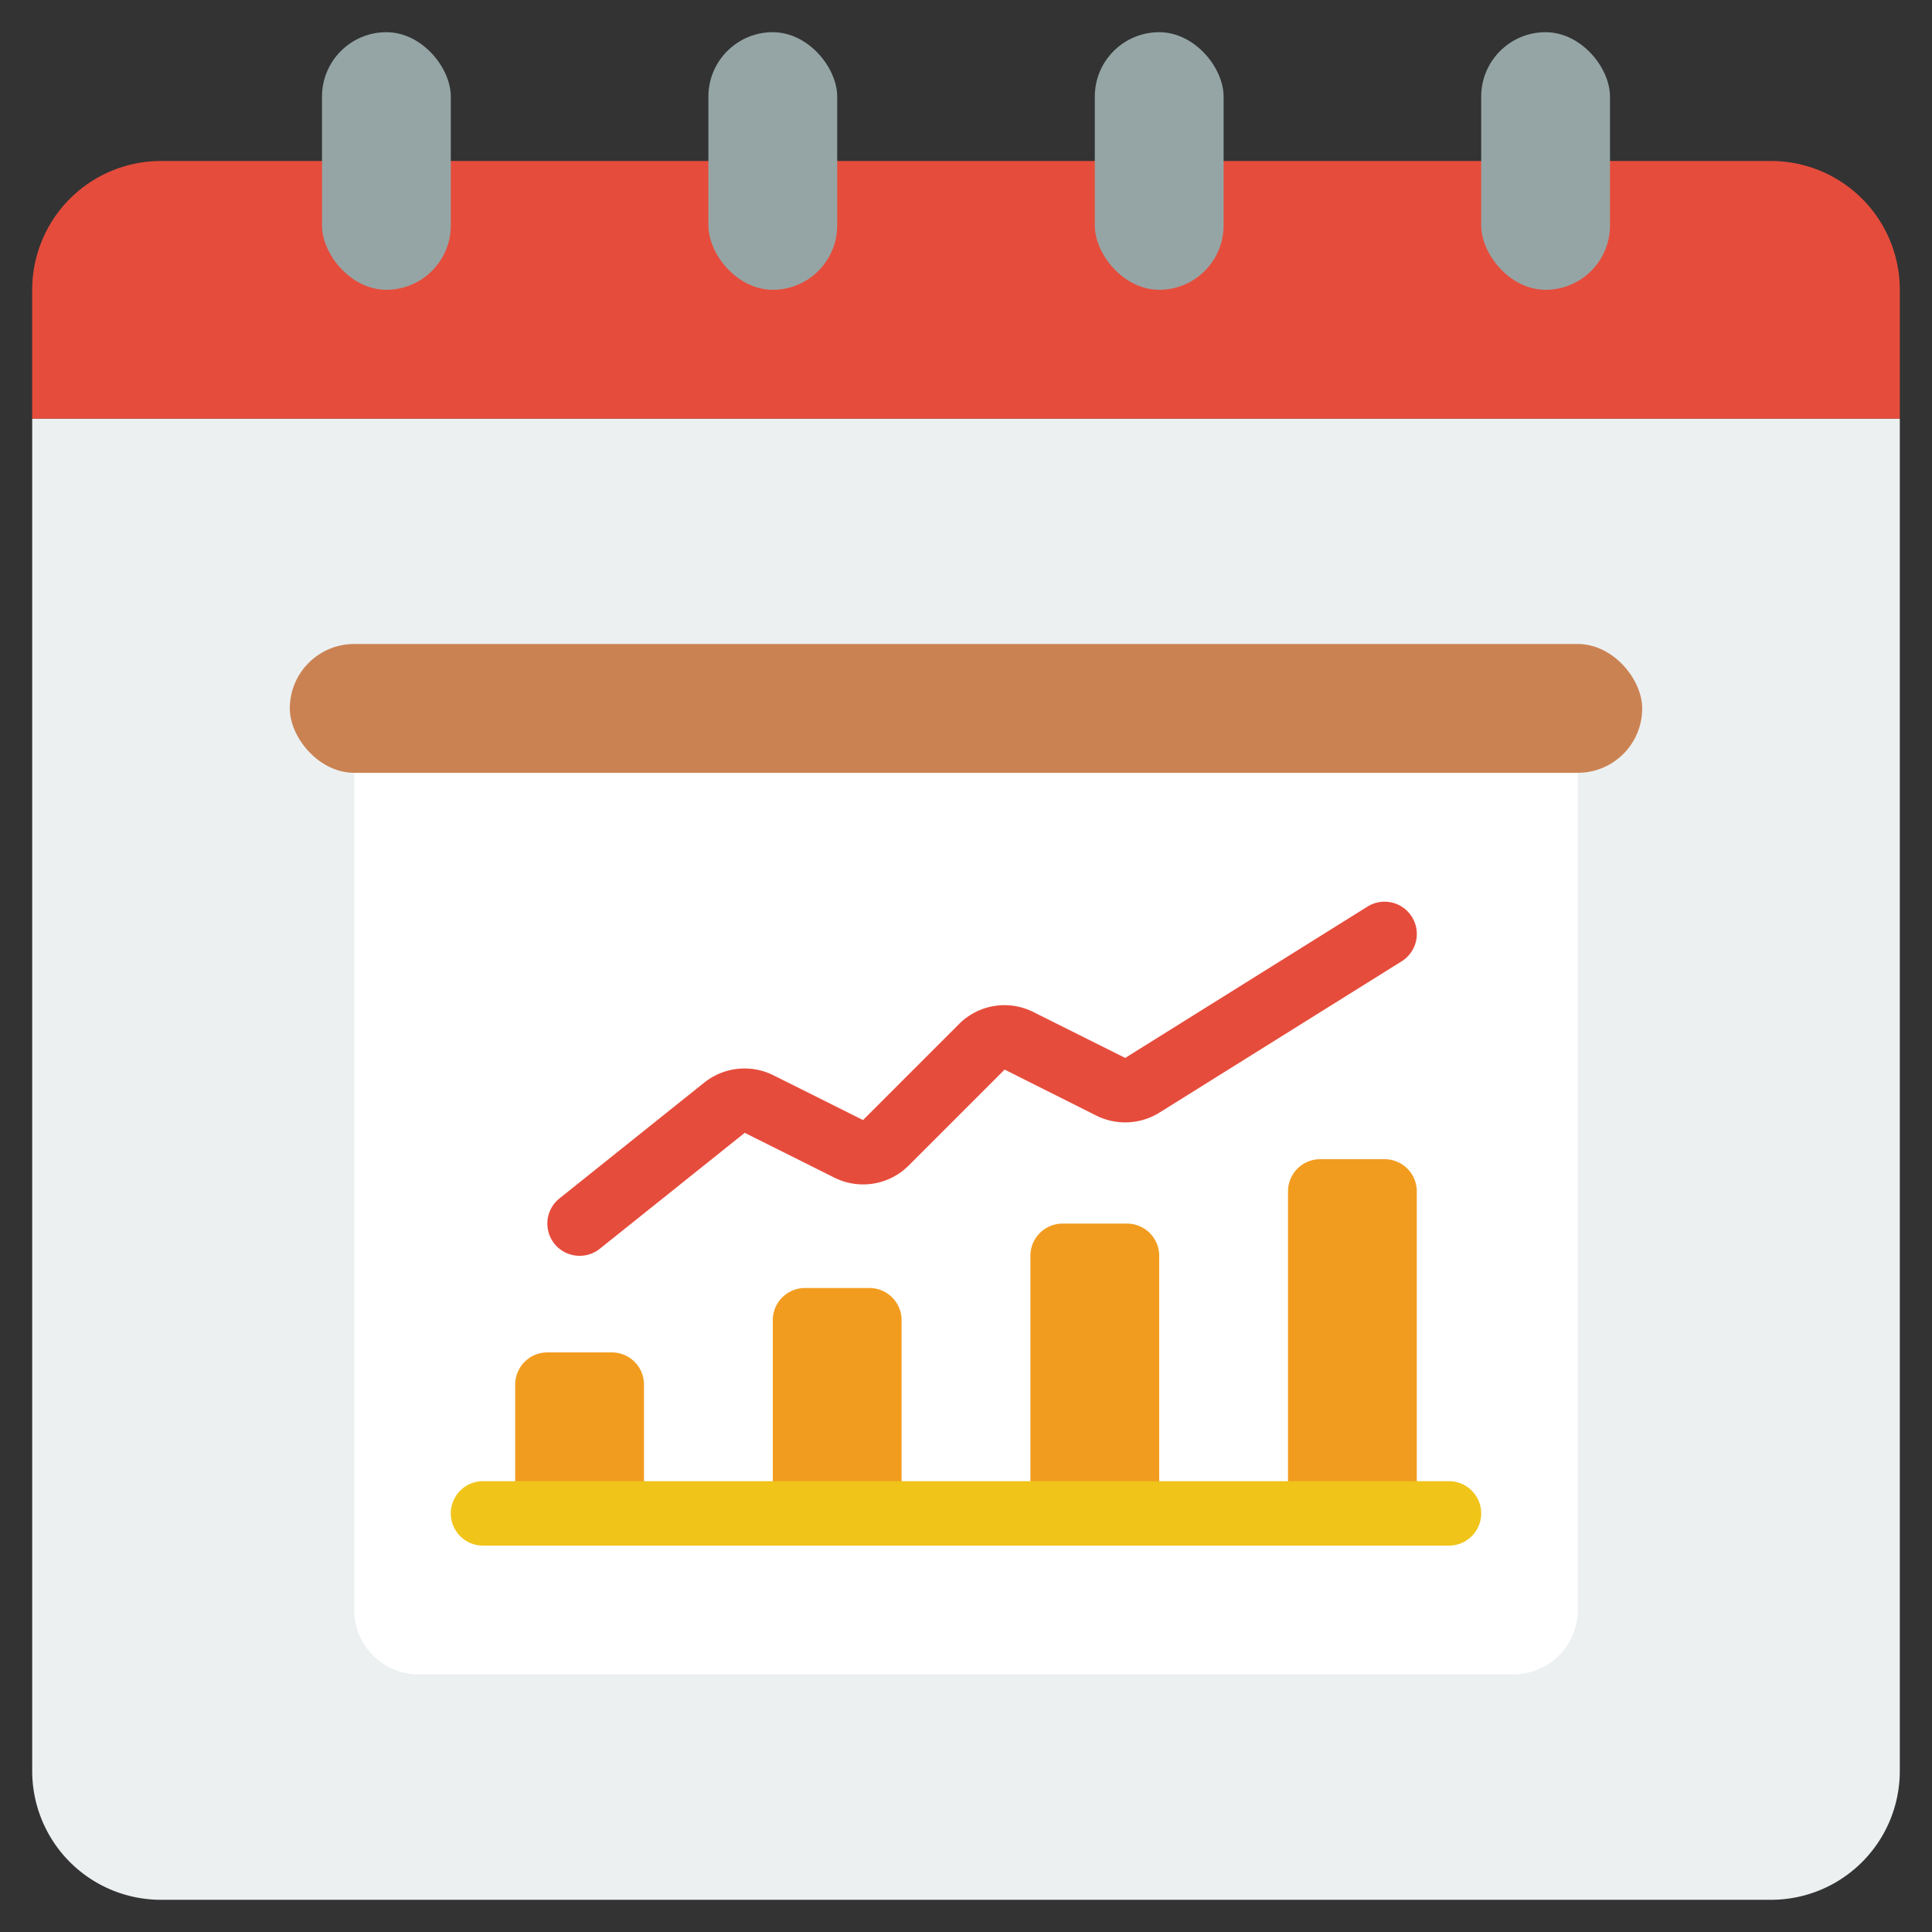
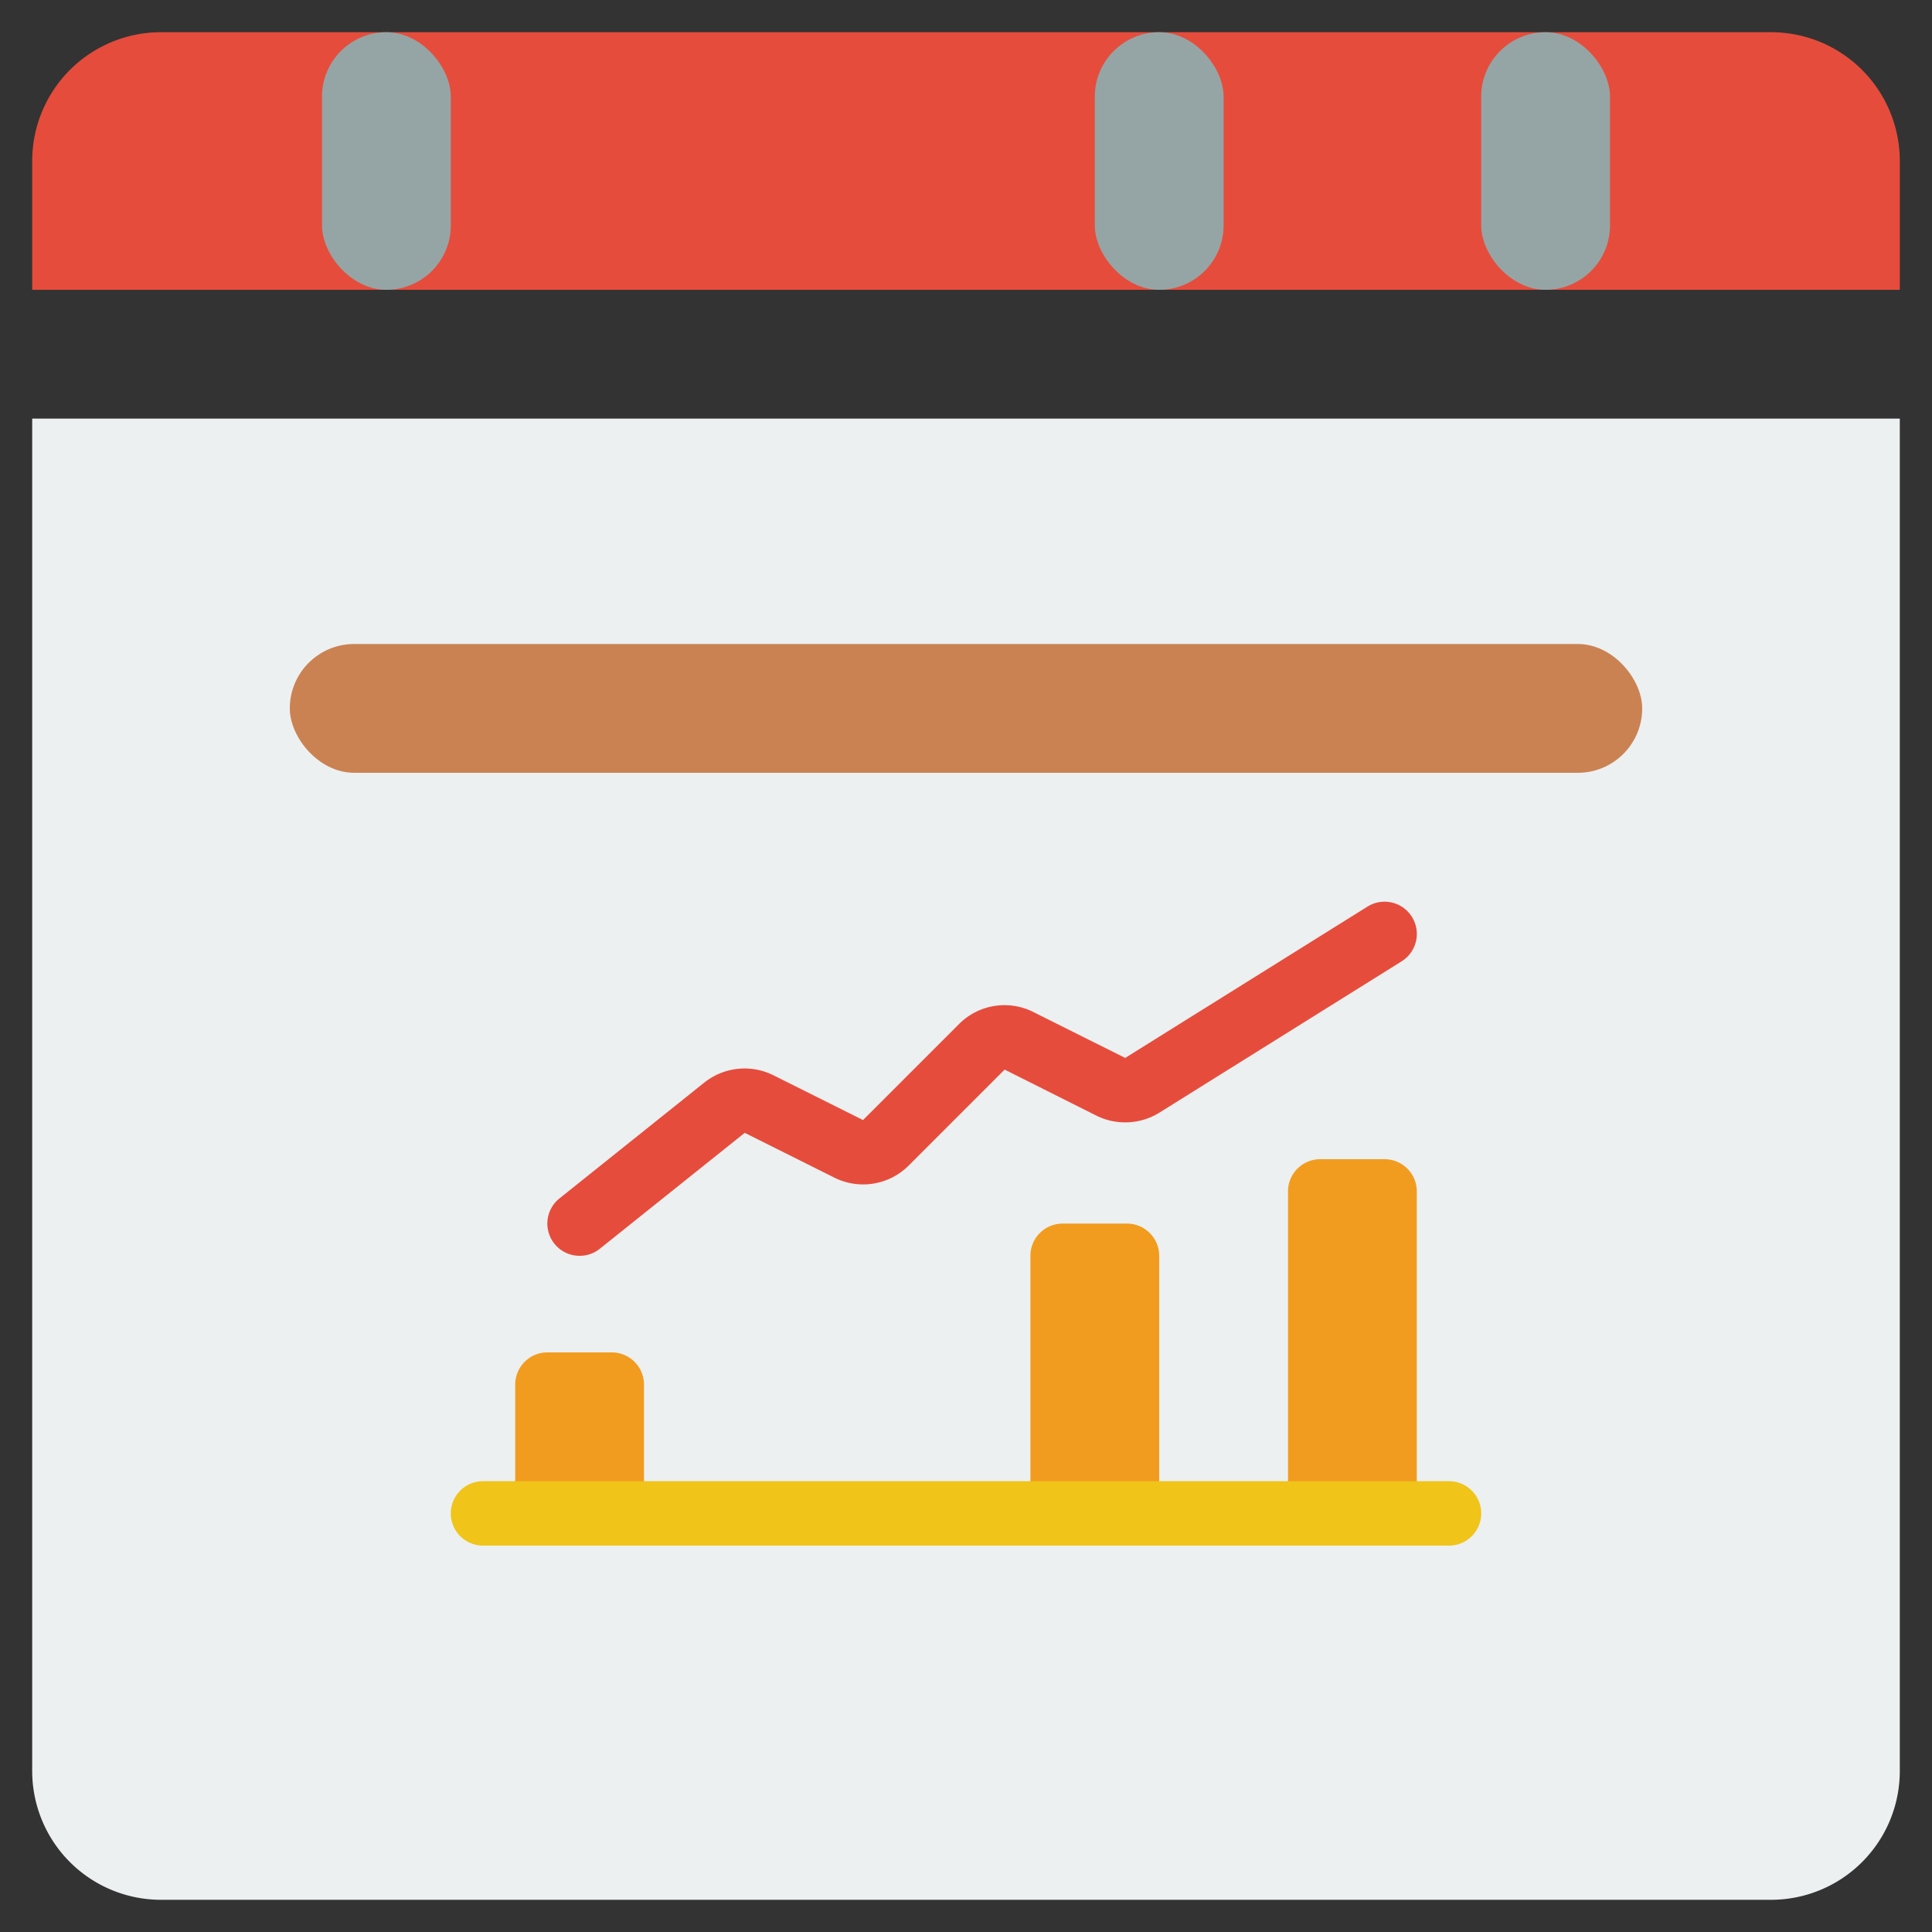
<svg xmlns="http://www.w3.org/2000/svg" id="Icons" height="512" viewBox="0 0 60 60" width="512">
  <rect x="0" y="0" width="60" height="60" fill="#333333" stroke="none" />
  <path d="m59 13v42a4 4 0 0 1 -4 4h-50a4 4 0 0 1 -4-4v-42z" fill="#ecf0f1" />
-   <path d="m11 24h38a0 0 0 0 1 0 0v26a2 2 0 0 1 -2 2h-34a2 2 0 0 1 -2-2v-26a0 0 0 0 1 0 0z" fill="#fff" />
  <rect fill="#cb8252" height="4" rx="2" width="42" x="9" y="20" />
  <g fill="#f29c1f">
    <path d="m16 47v-4a1 1 0 0 1 1-1h2a1 1 0 0 1 1 1v4z" />
    <path d="m40 47v-10a1 1 0 0 1 1-1h2a1 1 0 0 1 1 1v10z" />
-     <path d="m24 47v-6a1 1 0 0 1 1-1h2a1 1 0 0 1 1 1v6z" />
    <path d="m32 47v-8a1 1 0 0 1 1-1h2a1 1 0 0 1 1 1v8z" />
  </g>
  <path d="m18 39a1 1 0 0 1 -.626-1.781l4.5-3.6a2.008 2.008 0 0 1 2.146-.225l2.782 1.39 2.98-2.98a1.993 1.993 0 0 1 2.309-.375l2.853 1.426 7.525-4.7a1 1 0 0 1 1.06 1.7l-7.524 4.7a2.014 2.014 0 0 1 -1.956.092l-2.849-1.43-2.98 2.98a2 2 0 0 1 -2.309.375l-2.783-1.391-4.5 3.6a.994.994 0 0 1 -.628.219z" fill="#e64c3c" />
-   <path d="m59 9v4h-58v-4a4 4 0 0 1 4-4h50a4 4 0 0 1 4 4z" fill="#e64c3c" />
-   <rect fill="#95a5a5" height="8" rx="2" width="4" x="22" y="1" />
+   <path d="m59 9h-58v-4a4 4 0 0 1 4-4h50a4 4 0 0 1 4 4z" fill="#e64c3c" />
  <rect fill="#95a5a5" height="8" rx="2" width="4" x="10" y="1" />
  <rect fill="#95a5a5" height="8" rx="2" width="4" x="46" y="1" />
  <rect fill="#95a5a5" height="8" rx="2" width="4" x="34" y="1" />
  <path d="m45 48h-30a1 1 0 0 1 0-2h30a1 1 0 0 1 0 2z" fill="#f0c419" />
</svg>